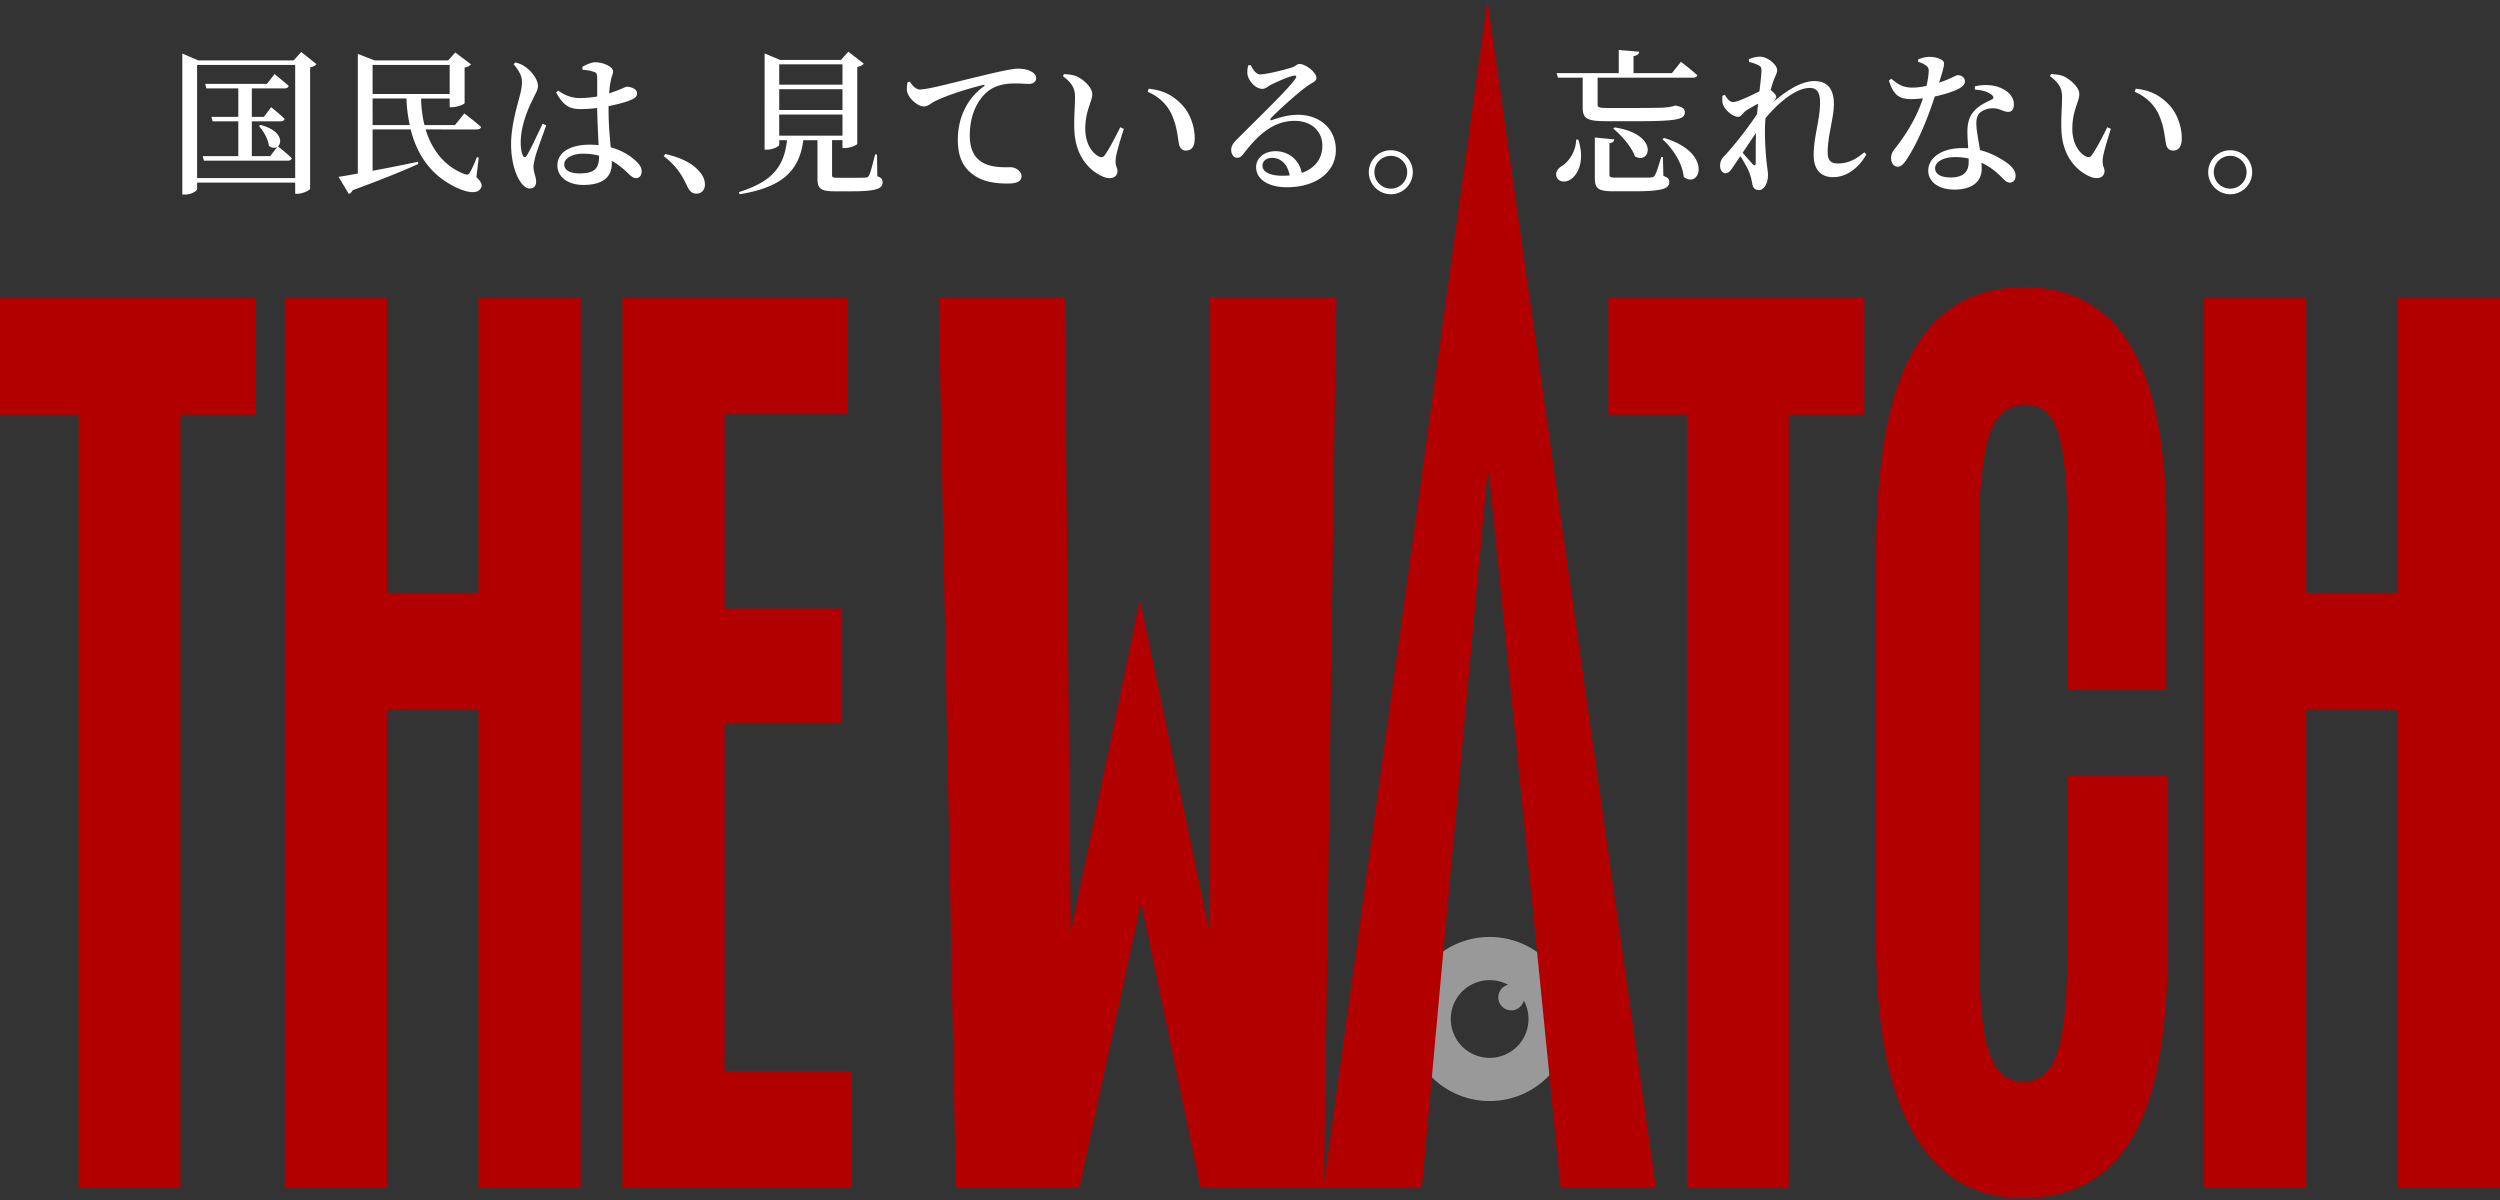
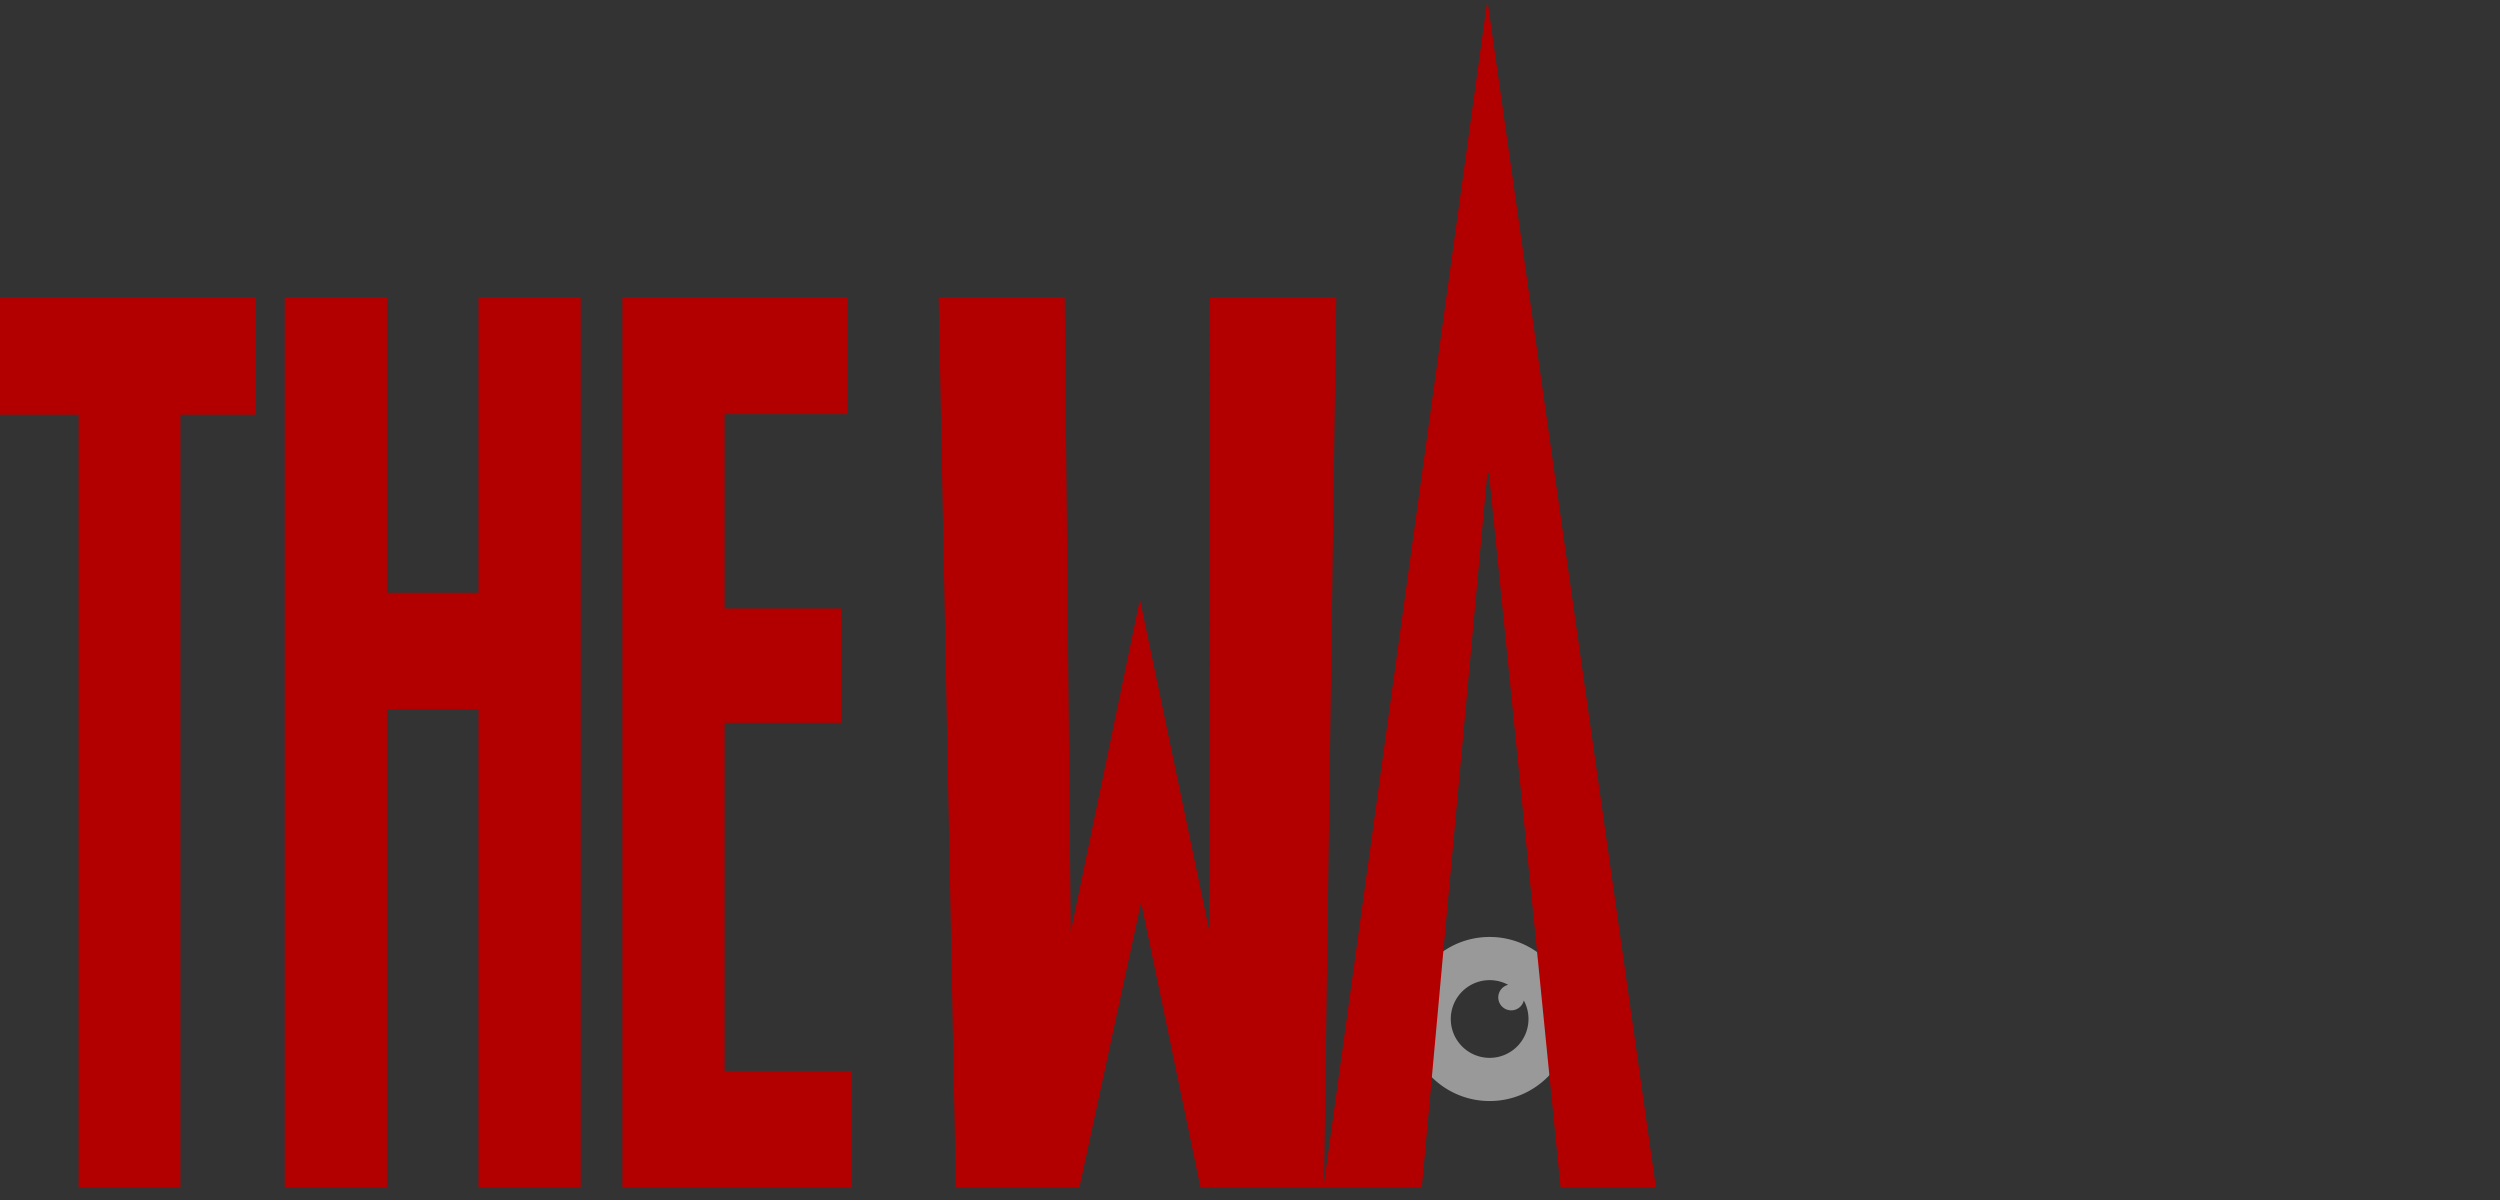
<svg xmlns="http://www.w3.org/2000/svg" width="579" height="278">
  <rect width="100%" height="100%" fill="#333333" stroke="none" />
-   <path fill="#B20000" d="M510.458 275.094V68.844h23.671v68.437h21.199V68.844H579v206.25h-23.672v-110.86h-21.199v110.86zm-42.129 2.344q-11.307 0-18.814-6.915-7.508-6.914-11.306-20.156-3.71-13.359-3.71-32.226v-89.883q0-14.18 1.767-25.547t5.741-19.453q3.975-8.085 10.599-12.422 6.625-4.335 16.341-4.336 8.832 0 15.016 3.867 6.27 3.75 10.157 10.899 3.975 7.147 5.742 17.343 1.854 10.078 1.855 22.735v38.359H478.84v-36.367q0-15.234-1.944-22.383-1.943-7.266-7.772-7.266-6.448 0-8.657 7.852-2.12 7.734-2.119 21.68v96.328q0 10.781.883 17.695.972 6.797 3.18 10.078 2.208 3.165 6.183 3.164 6.006 0 8.126-7.5t2.12-23.789v-39.531h23.23v39.18q0 19.57-3.445 32.695-3.444 13.008-10.953 19.453-7.42 6.446-19.343 6.446m-77.634-2.344V96.031h-18.196V68.844h59.268V96.03h-17.489v179.063z" />
  <path fill="#999" fill-rule="evenodd" d="M345 255c10.493 0 19-8.507 19-19s-8.507-19-19-19-19 8.507-19 19 8.507 19 19 19m9-19a9 9 0 0 1-9 9 9 9 0 0 1-9-9 9 9 0 0 1 9-9c1.552 0 3.013.393 4.288 1.085a3 3 0 1 0 3.627 3.627A8.96 8.96 0 0 1 354 236" clip-rule="evenodd" />
  <path fill="#B20000" d="M306.493 275.094 344.474 0l39.041 275.094h-22.082l-6.183-61.992h-20.315l-5.653 61.992zm28.442-61.992h20.315l-10.422-103.594h-.354z" />
  <path fill="#B20000" d="m221.377 275.094-3.99-206.25h29.198l1.395 146.953 16.025-76.953 16.113 76.953.07-146.953h29.287l-2.843 206.25h-28.583l-13.779-66.11-14.309 66.11zm-77.236 0V68.844h52.114v27.07h-28.442v45h27.028v26.484h-27.028v80.625h29.502v27.071zm-78.198 0V68.844h23.672v68.437h21.198V68.844h23.672v206.25h-23.672v-110.86H89.615v110.86zm-47.747 0V96.031H0V68.844h59.268V96.03H41.779v179.063z" />
-   <path fill="#fff" d="m59.976 29.184.36-.252c4.824 1.296 5.112 3.996 4.032 4.968.288.216 2.088 1.656 3.204 2.736-.108.396-.396.576-.9.576h-19.44l-.288-1.044h8.244v-8.064h-5.94l-.288-1.044h6.228v-6.588h-7.38l-.288-1.044h14.292l1.764-2.268s2.052 1.62 3.276 2.736c-.108.396-.468.576-.972.576h-7.56v6.588h2.808l1.656-2.232s1.98 1.548 3.132 2.7c-.108.396-.432.576-.936.576h-6.66v8.064h4.248l1.656-2.16c-.504.324-1.224.324-1.944-.216-.18-1.584-1.296-3.492-2.304-4.608m-14.328 12.06h22.716V15.036H45.648zm24.12-29.196 3.528 2.808c-.252.324-.792.612-1.476.756v28.116c-.036.288-1.656 1.152-2.952 1.152h-.504v-2.592H45.648v1.476c0 .468-1.332 1.296-2.808 1.296h-.612V12.408l3.708 1.584h22.068zm16.524 16.92h8.604a34.3 34.3 0 0 1-.756-6.156h-7.848zm17.856-13.932H86.292v6.732h17.856zm6.732 21.456-.54 4.536c1.188 1.152 1.476 1.872.972 2.628-.864 1.404-3.276.828-5.292-.072-6.192-2.808-9.432-7.74-10.908-13.608h-8.82v9.576a384 384 0 0 0 10.512-2.088l.072.504c-3.312 1.512-8.136 3.492-15.192 6.084-.216.432-.54.756-.9.864l-2.376-3.96c1.044-.144 2.592-.432 4.464-.756V12.48l3.888 1.512h17.028l1.656-1.836 3.636 2.736c-.216.288-.72.612-1.476.756v8.244c-.036.216-1.728.936-2.88.936h-.576v-2.016h-6.624c.036 2.088.288 4.176.792 6.156h7.056l2.16-2.7s2.448 1.836 3.888 3.132c-.108.396-.468.576-1.008.576H98.568c1.404 4.572 4.212 8.46 8.892 10.296.72.288 1.08.216 1.368-.324.432-.72 1.116-2.232 1.62-3.564zm14.796-7.848.828.396c-.684 1.908-2.052 5.652-2.448 6.948-.324 1.332-.504 2.088-.504 2.664 0 1.188.612 2.376.612 3.384 0 1.044-.54 1.62-1.476 1.62-.792 0-1.512-.612-2.124-1.512-1.188-1.656-2.196-4.824-2.196-8.748 0-3.708 1.08-7.704 1.656-9.864.468-1.728.864-3.132.864-4.536.036-1.512-.9-2.88-1.944-4.14l.432-.396c1.044.288 1.62.54 2.412 1.116.972.648 2.808 2.592 2.808 4.392 0 .9-.54 1.584-1.404 3.456-1.116 2.268-2.592 5.94-2.592 9.576 0 1.476.216 2.412.504 3.024.216.468.576.54.9 0 .828-1.26 2.772-5.544 3.672-7.38m13.068 7.524v-.108c-1.152-.324-2.412-.468-3.78-.468-2.088 0-4.284.9-4.284 2.484 0 1.476 1.584 2.088 3.492 2.088 3.744 0 4.572-1.332 4.572-3.996m2.196-11.592v.792c0 3.384.288 6.372.504 8.748 2.916.792 4.824 2.196 5.976 3.312.756.72 1.188 1.476 1.188 2.232 0 1.008-.504 1.584-1.332 1.584-.684 0-1.188-.504-2.16-1.44-1.116-1.044-2.232-1.908-3.42-2.556v.576c0 3.132-1.98 5.004-6.624 5.004-3.24 0-5.976-1.62-5.976-4.5 0-3.348 3.42-4.824 7.488-4.824q1.08 0 2.052.108c-.108-2.376-.288-5.58-.324-8.28v-.324c-1.26.144-2.52.252-3.708.252-2.268 0-3.96-.396-5.796-3.852l.468-.432c1.62 1.152 3.204 1.728 4.932 1.728 1.512 0 2.88-.144 4.104-.36v-4.14c0-1.224-.216-1.368-.828-1.584-.72-.252-1.62-.396-2.556-.468l-.072-.648c.828-.504 2.088-1.08 2.988-1.08 2.052 0 4.14 1.116 4.14 2.052 0 .828-.36 1.08-.576 2.52-.144.612-.252 1.548-.324 2.628.324-.108.648-.216.9-.324 2.124-.72 2.88-1.224 3.168-1.224 1.044.036 2.376.54 2.376 1.476 0 .972-.54 1.26-2.016 1.836-.864.324-2.556.792-4.572 1.188m12.78 11.592.36-.504c4.644 1.044 7.092 2.808 8.388 4.68.612.9.792 1.656.792 2.412 0 1.26-.792 2.088-1.98 2.088-.9 0-1.512-.468-2.052-1.584-1.044-2.196-2.268-4.644-5.508-7.092m26.748-9.648v4.896h14.652V26.52zm14.652-11.628h-14.652v4.716h14.652zm0 10.584v-4.824h-14.652v4.824zm7.992 10.296.072 5.04c1.008.36 1.224.756 1.224 1.404 0 1.44-1.332 2.088-7.2 2.088h-3.888c-3.276 0-3.996-.648-3.996-3.024v-8.82h-3.276c-.936 7.308-5.112 10.944-14.76 12.528l-.144-.504c7.668-2.412 10.476-5.868 11.124-12.024h-1.8v1.044c0 .396-1.44 1.152-2.88 1.152h-.504V12.372l3.6 1.512h14.076l1.728-1.908 3.564 2.772c-.252.324-.756.612-1.512.756v17.82c-.036.252-1.656.972-2.88.972h-.54V32.46h-2.412v8.064c0 .504.108.648 1.332.648h3.42c1.332 0 2.484 0 2.988-.036.468-.036.612-.144.828-.504.36-.684.828-2.592 1.404-4.86zm7.056-16.704.54-.18c.576.936 1.44 1.836 2.304 1.836 2.052 0 8.028-1.692 14.184-3.132 3.96-.972 7.308-1.692 8.496-1.692 1.008 0 2.052.144 2.844.504.864.396 1.44.936 1.44 1.728 0 .72-.648 1.296-1.62 1.296-.864 0-1.98-.108-3.168-.108-1.656 0-3.996.18-5.868 1.44-1.44.936-4.716 4.068-4.716 10.62 0 4.068 1.728 5.544 3.096 6.336 2.16 1.188 5.22 1.008 6.408 1.008 1.08 0 2.484.936 2.484 2.088 0 1.332-1.44 1.692-3.096 1.692-2.484 0-5.508-.252-7.848-1.872-2.376-1.62-3.816-3.96-3.816-8.316 0-4.752 1.944-9.36 6.012-12.312.288-.216.252-.432-.144-.324-4.14.972-9.18 2.7-11.34 3.852-.756.396-1.476 1.116-2.376 1.116-1.548 0-3.708-2.052-3.924-3.564-.108-.72.036-1.44.108-2.016m38.664 11.196c-.144-2.736.144-5.616.144-7.74 0-2.016-.612-3.24-2.808-4.896l.252-.468c.936.036 2.016.144 2.916.504 1.584.72 3.636 2.556 3.636 4.14 0 1.692-1.62 3.816-1.62 7.992 0 3.744 1.836 5.832 3.168 6.444.54.252.972.216 1.332-.288 1.188-1.692 2.448-4.176 3.6-6.48l.828.36c-.828 2.628-1.764 5.688-1.872 6.876-.18 1.908.396 1.944.396 2.916 0 1.368-1.368 2.088-3.312 1.296-2.88-1.224-6.372-4.392-6.66-10.656M271.44 26.7c-1.044-2.412-2.988-4.32-5.652-5.436l.252-.72c3.6.396 5.58 1.62 7.488 3.492 2.124 2.088 3.168 5.328 3.168 7.956 0 1.908-.648 2.88-2.052 2.88-.684 0-1.332-.432-1.548-1.332-.36-1.548-.396-3.996-1.656-6.84m25.596 14.004c.576 0 1.116-.036 1.656-.072-.468-2.592-2.052-4.068-4.068-4.068-1.332 0-2.232.72-2.232 1.836 0 1.332 1.584 2.304 4.644 2.304m-7.956-25.56.576-.072c.54 1.08 1.26 2.16 2.196 2.16 1.368 0 5.472-1.008 7.272-1.584 1.152-.36 1.188-.828 1.836-.828 1.44 0 3.924 1.944 3.924 3.24 0 .864-1.08 1.08-2.304 2.016-2.16 1.548-6.732 5.688-8.208 7.272-.324.324-.144.612.18.468 1.404-.468 3.492-1.224 6.12-1.224 4.752 0 8.784 3.06 8.712 8.28-.036 4.68-4.212 8.496-11.376 8.496-4.14 0-7.092-1.764-7.092-4.644 0-2.196 1.944-3.708 4.5-3.708 2.484 0 5.364 1.512 6.084 5.04 3.276-1.152 4.716-3.528 4.752-6.156.072-3.168-2.16-5.904-6.444-5.904-5.004 0-8.532 3.42-11.592 7.344-.72.972-1.08 1.224-1.8 1.188-.648 0-1.332-.792-1.26-1.944.036-.864.504-1.512 1.548-2.52 4.428-4.5 11.556-11.268 13.248-13.752.504-.648.18-.864-.324-.792-1.26.252-3.852 1.404-5.292 2.124-.684.36-1.26.936-1.944.936-1.8 0-3.276-2.088-3.456-3.24-.108-.72-.036-1.404.144-2.196m33.048 29.844c-2.808 0-5.112-2.304-5.112-5.112s2.304-5.076 5.112-5.076a5.07 5.07 0 0 1 5.076 5.076c0 2.808-2.268 5.112-5.076 5.112m0-8.892c-2.124 0-3.816 1.692-3.816 3.78a3.82 3.82 0 0 0 3.816 3.816c2.088 0 3.78-1.728 3.78-3.816a3.78 3.78 0 0 0-3.78-3.78m42.912-3.78.504.036c1.512 4.716.036 7.884-1.656 9.108-1.152.864-2.808.792-3.348-.396-.432-1.08.216-2.016 1.152-2.592 1.584-.936 3.312-3.384 3.348-6.156m13.968-4.248h-6.768c-4.536 0-5.688-.468-5.688-3.168v-6.912h-5.724l-.324-1.044h14.4V11.58l4.752.396c-.072.504-.36.864-1.332 1.008v3.96h8.892l2.088-2.628s2.376 1.8 3.78 3.096c-.072.396-.468.576-.972.576h-22.104v6.228c0 .612.18.792 2.34.792h6.912c2.484 0 4.896-.036 5.868-.072.612-.072 1.188-.108 1.476-.144.324-.072.864-.18 1.296-.324h.324l.216.072c1.332.288 1.764.756 1.764 1.404 0 1.692-1.548 2.124-11.196 2.124m-5.364 1.728.324-.288c10.44 1.62 8.28 8.784 4.68 6.696-.792-2.232-3.096-4.824-5.004-6.408m11.484 6.588.108 4.356c1.08.36 1.368.756 1.368 1.404 0 1.548-1.548 2.16-8.28 2.16h-4.536c-3.672 0-4.428-.612-4.428-3.132v-9.324l4.5.432c-.036.468-.396.792-1.116.9v7.272c0 .54.18.684 1.62.684h4.248c1.728 0 3.168 0 3.708-.036s.72-.144.936-.504c.396-.612.864-2.16 1.476-4.212zm-.108-4.14.36-.288c11.484 3.384 8.352 12.024 4.572 9-.288-3.096-2.556-6.624-4.932-8.712m21.6 5.472c.036-1.44-.036-4.14.072-6.948-1.008 1.512-2.052 3.06-3.096 4.608a129 129 0 0 0 2.34 2.664c.396.396.684.324.684-.324m25.164-2.448.468.504c-1.404 2.52-4.104 5.256-7.704 5.256-2.736 0-4.5-1.62-4.5-5.148 0-4.176 1.476-8.172 1.476-12.096 0-2.232-.612-3.42-2.376-3.42-3.06 0-7.056 3.132-10.26 7.02l-.036.468c-.252 3.492.072 7.488.288 9.72.144 1.26.324 2.124.324 3.024 0 1.728-.864 3.42-2.052 3.42-1.008 0-1.44-.54-1.584-1.476-.18-.936-.36-1.728-.72-2.664-.324-.864-1.188-2.412-2.052-3.708l-1.62 2.412c-.576.828-1.008 1.512-1.764 1.548-.684 0-1.296-.648-1.296-1.692 0-.864.216-1.512.936-2.268 1.584-1.62 5.148-5.976 7.632-9.756.072-.828.144-1.62.216-2.412a77 77 0 0 0-2.772 1.62c-.756.504-1.116 1.44-1.8 1.44-1.368 0-3.168-1.656-3.6-3.024-.144-.54-.108-1.296-.072-1.872l.576-.18c.576 1.008 1.152 1.656 1.908 1.656 1.008 0 4.32-1.584 6.084-2.484.252-2.124.468-3.888.468-4.788 0-.792-.144-1.008-.792-1.296-.468-.252-1.188-.504-2.088-.72l-.036-.648c.828-.324 1.656-.576 2.592-.576 1.8 0 3.96 1.908 3.96 3.096 0 .828-.432 1.26-.864 2.52-.18.468-.396 1.224-.648 2.124.648.432 1.296 1.188 1.296 1.512 0 .468-.324.792-.828 1.368l-.072.072c2.844-2.52 6.516-5.04 9.72-5.04 3.06 0 4.536 1.836 4.536 5.328 0 3.132-1.44 7.38-1.44 11.124 0 1.908.72 2.628 2.376 2.628 2.232 0 3.996-.828 6.12-2.592m12.456-20.952v-.54c.648-.288 1.728-.612 2.592-.612 1.188 0 2.34.324 3.024.828.72.468.396 1.404-.756 5.148 2.952-.972 3.78-1.728 4.356-1.728.792 0 1.62.54 1.62 1.44 0 .72-.648 1.188-1.152 1.548-1.188.684-3.42 1.44-5.832 1.944-1.188 3.708-3.528 10.044-6.372 14.364-.756 1.152-1.332 1.908-2.196 1.908-1.008 0-1.548-.972-1.548-1.98 0-.756.216-1.332.792-2.088 2.304-2.916 4.968-6.876 6.588-11.772-.936.108-1.836.18-2.664.18-2.88 0-4.176-.936-5.22-4.32l.54-.396c1.548 1.224 2.556 2.052 4.932 2.052 1.044 0 2.232-.18 3.24-.396.288-1.26.468-2.484.504-3.348.036-.756-.216-1.152-.828-1.512-.576-.36-1.188-.576-1.62-.72m11.7 23.292v-.9a14.5 14.5 0 0 0-3.168-.324c-3.096 0-4.608 1.368-4.608 2.556 0 1.224 1.08 2.16 3.636 2.16 2.988 0 4.14-1.404 4.14-3.492m1.44-16.848v-.756c1.908-.468 3.924-.36 5.328.108 2.34.756 3.708 2.304 3.708 4.068 0 1.044-.396 1.728-1.332 1.728-1.188 0-1.98-.9-3.78-.828-1.152.072-2.34.504-2.988 1.296s-.648 1.98-.54 3.348c.108 1.044.468 3.024.792 5.04 2.052.504 3.708 1.368 4.968 2.124 2.052 1.188 3.276 2.448 3.276 3.78 0 1.116-.612 1.62-1.332 1.62-.9 0-1.404-.828-2.52-1.836-1.116-1.044-2.412-2.016-4.068-2.772.036.504.072.972.072 1.404 0 3.096-2.376 4.824-6.3 4.824-3.888 0-6.084-1.944-6.084-4.392 0-2.808 2.88-5.22 7.92-5.22.468 0 .9 0 1.332.036-.072-1.296-.18-2.628-.18-3.78 0-2.16.468-3.672 1.584-4.86 1.26-1.44 2.988-2.088 4.176-2.7.432-.288.288-.684-.18-1.08-.9-.684-2.268-1.08-3.852-1.152m20.052 9.504c-.144-2.736.144-5.616.144-7.74 0-2.016-.612-3.24-2.808-4.896l.252-.468c.936.036 2.016.144 2.916.504 1.584.72 3.636 2.556 3.636 4.14 0 1.692-1.62 3.816-1.62 7.992 0 3.744 1.836 5.832 3.168 6.444.54.252.972.216 1.332-.288 1.188-1.692 2.448-4.176 3.6-6.48l.828.36c-.828 2.628-1.764 5.688-1.872 6.876-.18 1.908.396 1.944.396 2.916 0 1.368-1.368 2.088-3.312 1.296-2.88-1.224-6.372-4.392-6.66-10.656M500.04 26.7c-1.044-2.412-2.988-4.32-5.652-5.436l.252-.72c3.6.396 5.58 1.62 7.488 3.492 2.124 2.088 3.168 5.328 3.168 7.956 0 1.908-.648 2.88-2.052 2.88-.684 0-1.332-.432-1.548-1.332-.36-1.548-.396-3.996-1.656-6.84m16.488 18.288c-2.808 0-5.112-2.304-5.112-5.112s2.304-5.076 5.112-5.076a5.07 5.07 0 0 1 5.076 5.076c0 2.808-2.268 5.112-5.076 5.112m0-8.892c-2.124 0-3.816 1.692-3.816 3.78a3.82 3.82 0 0 0 3.816 3.816c2.088 0 3.78-1.728 3.78-3.816a3.78 3.78 0 0 0-3.78-3.78" />
</svg>